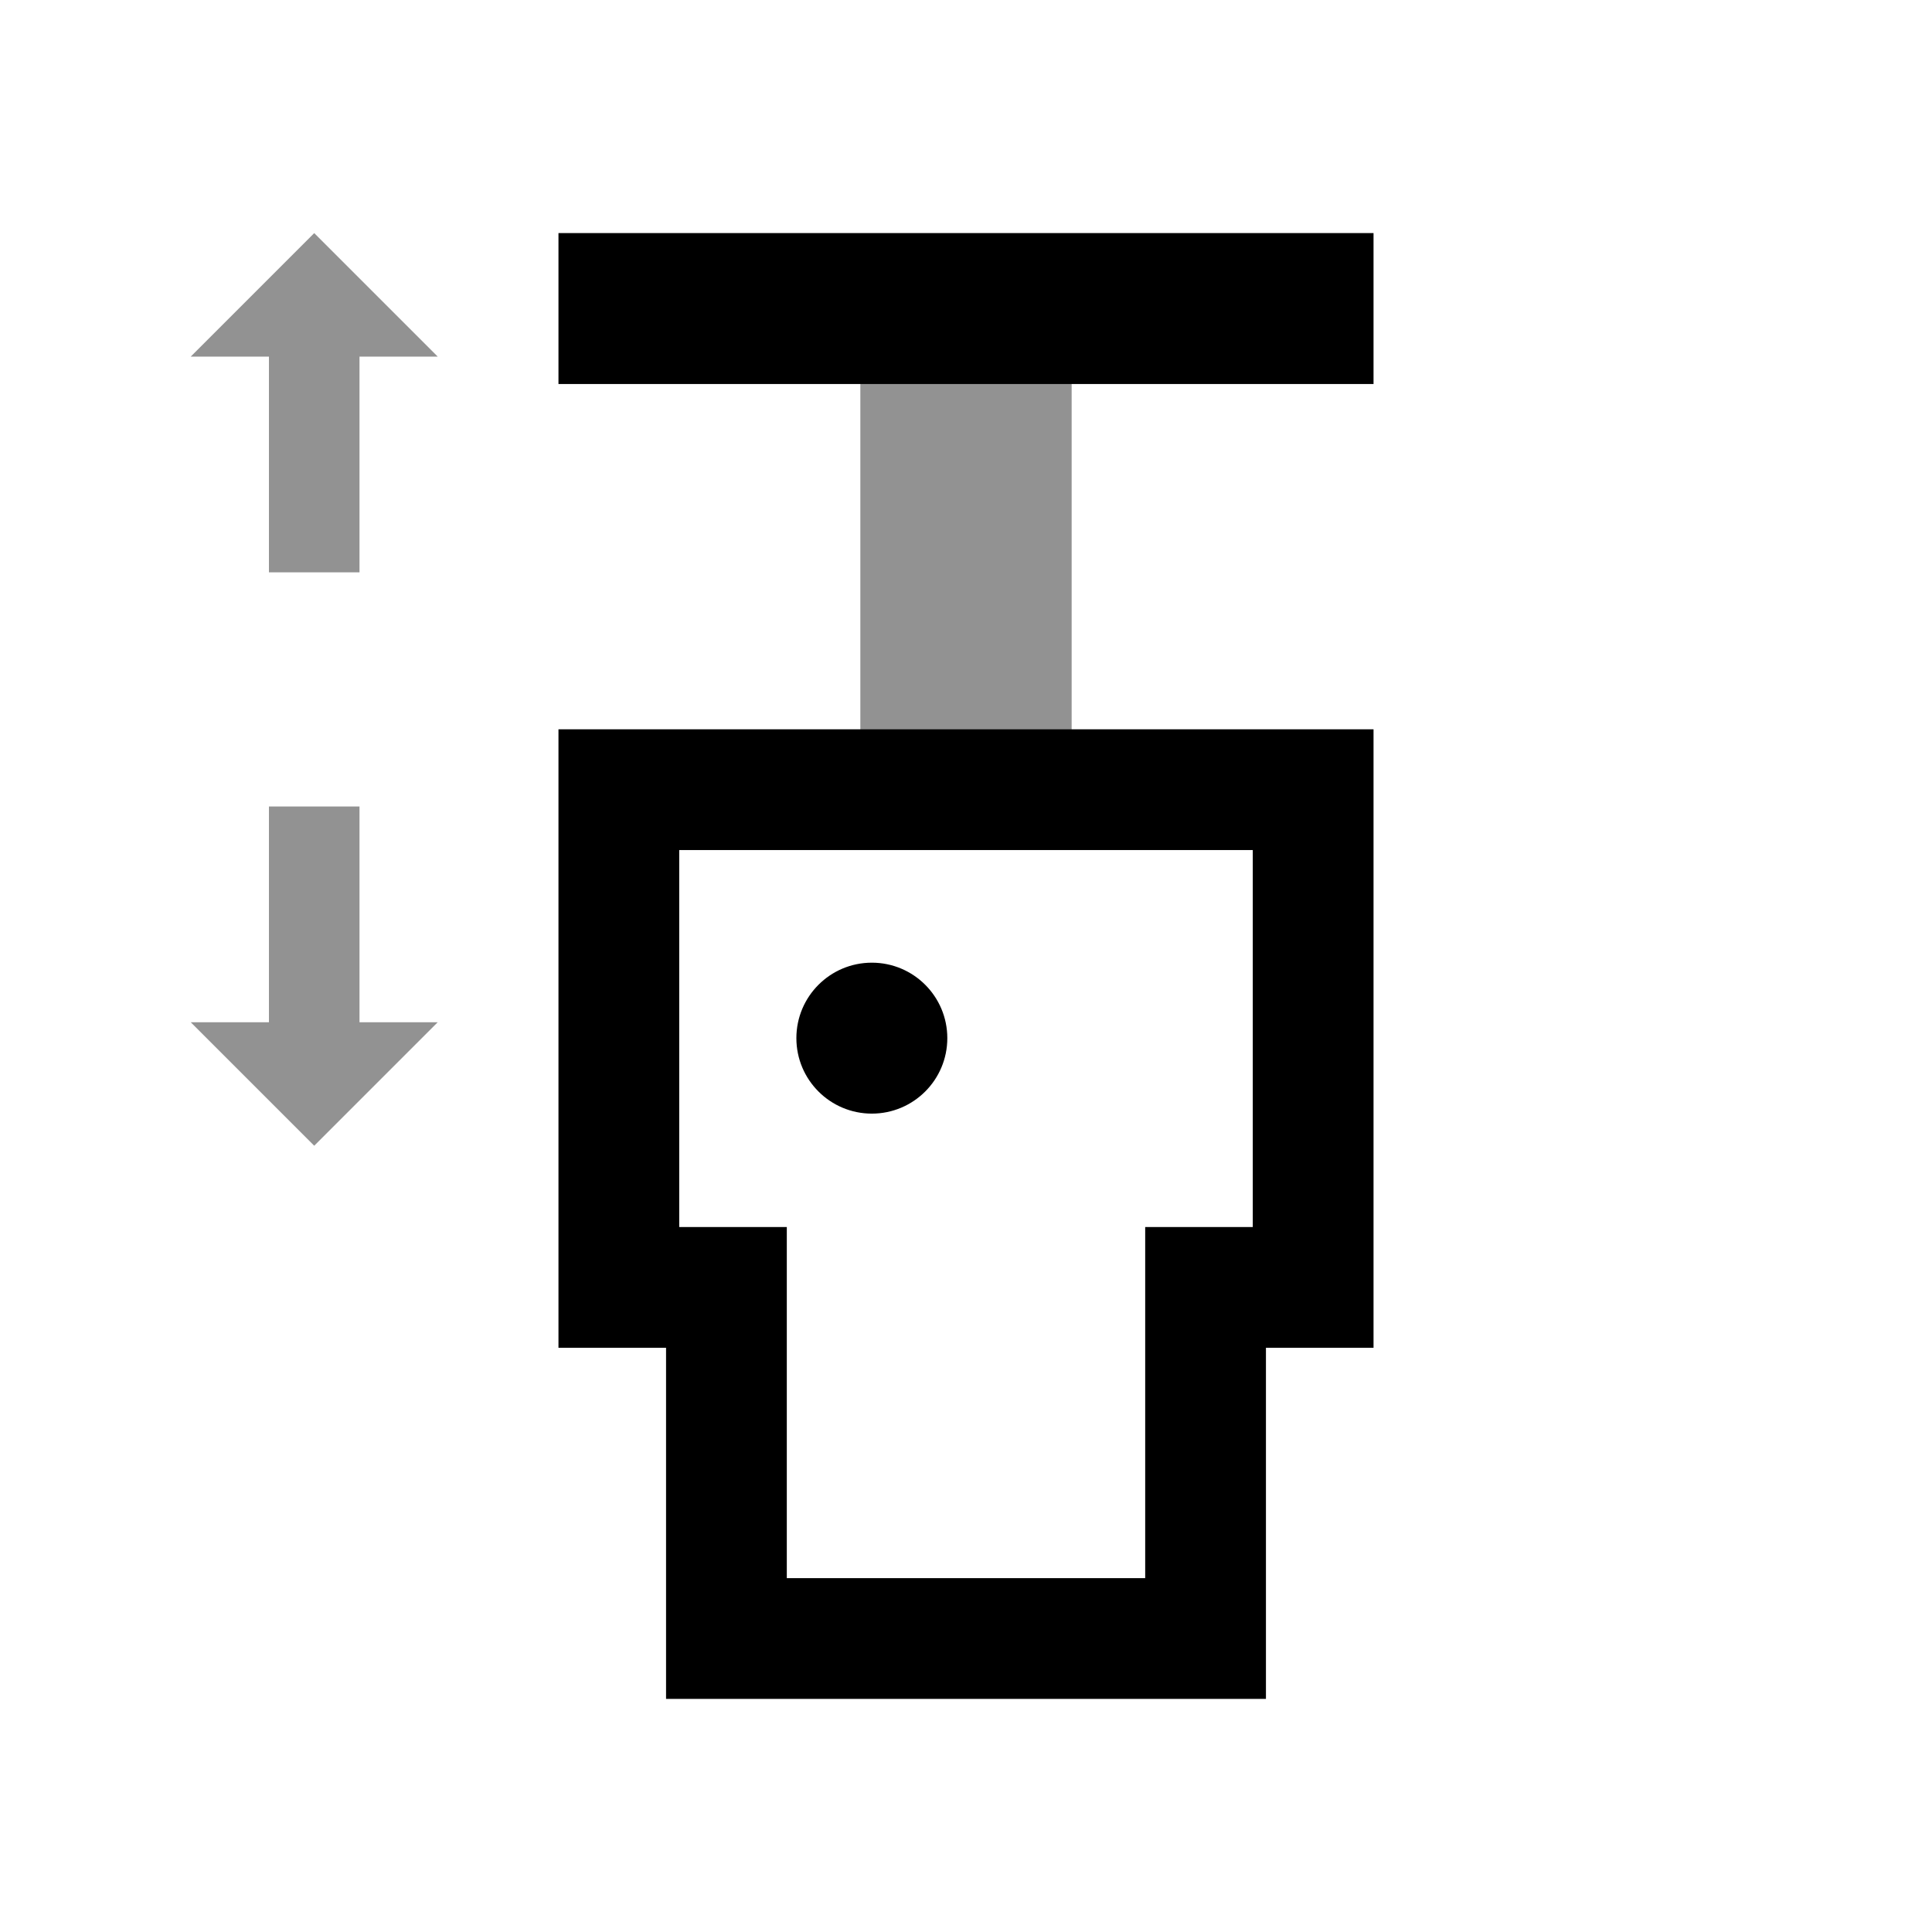
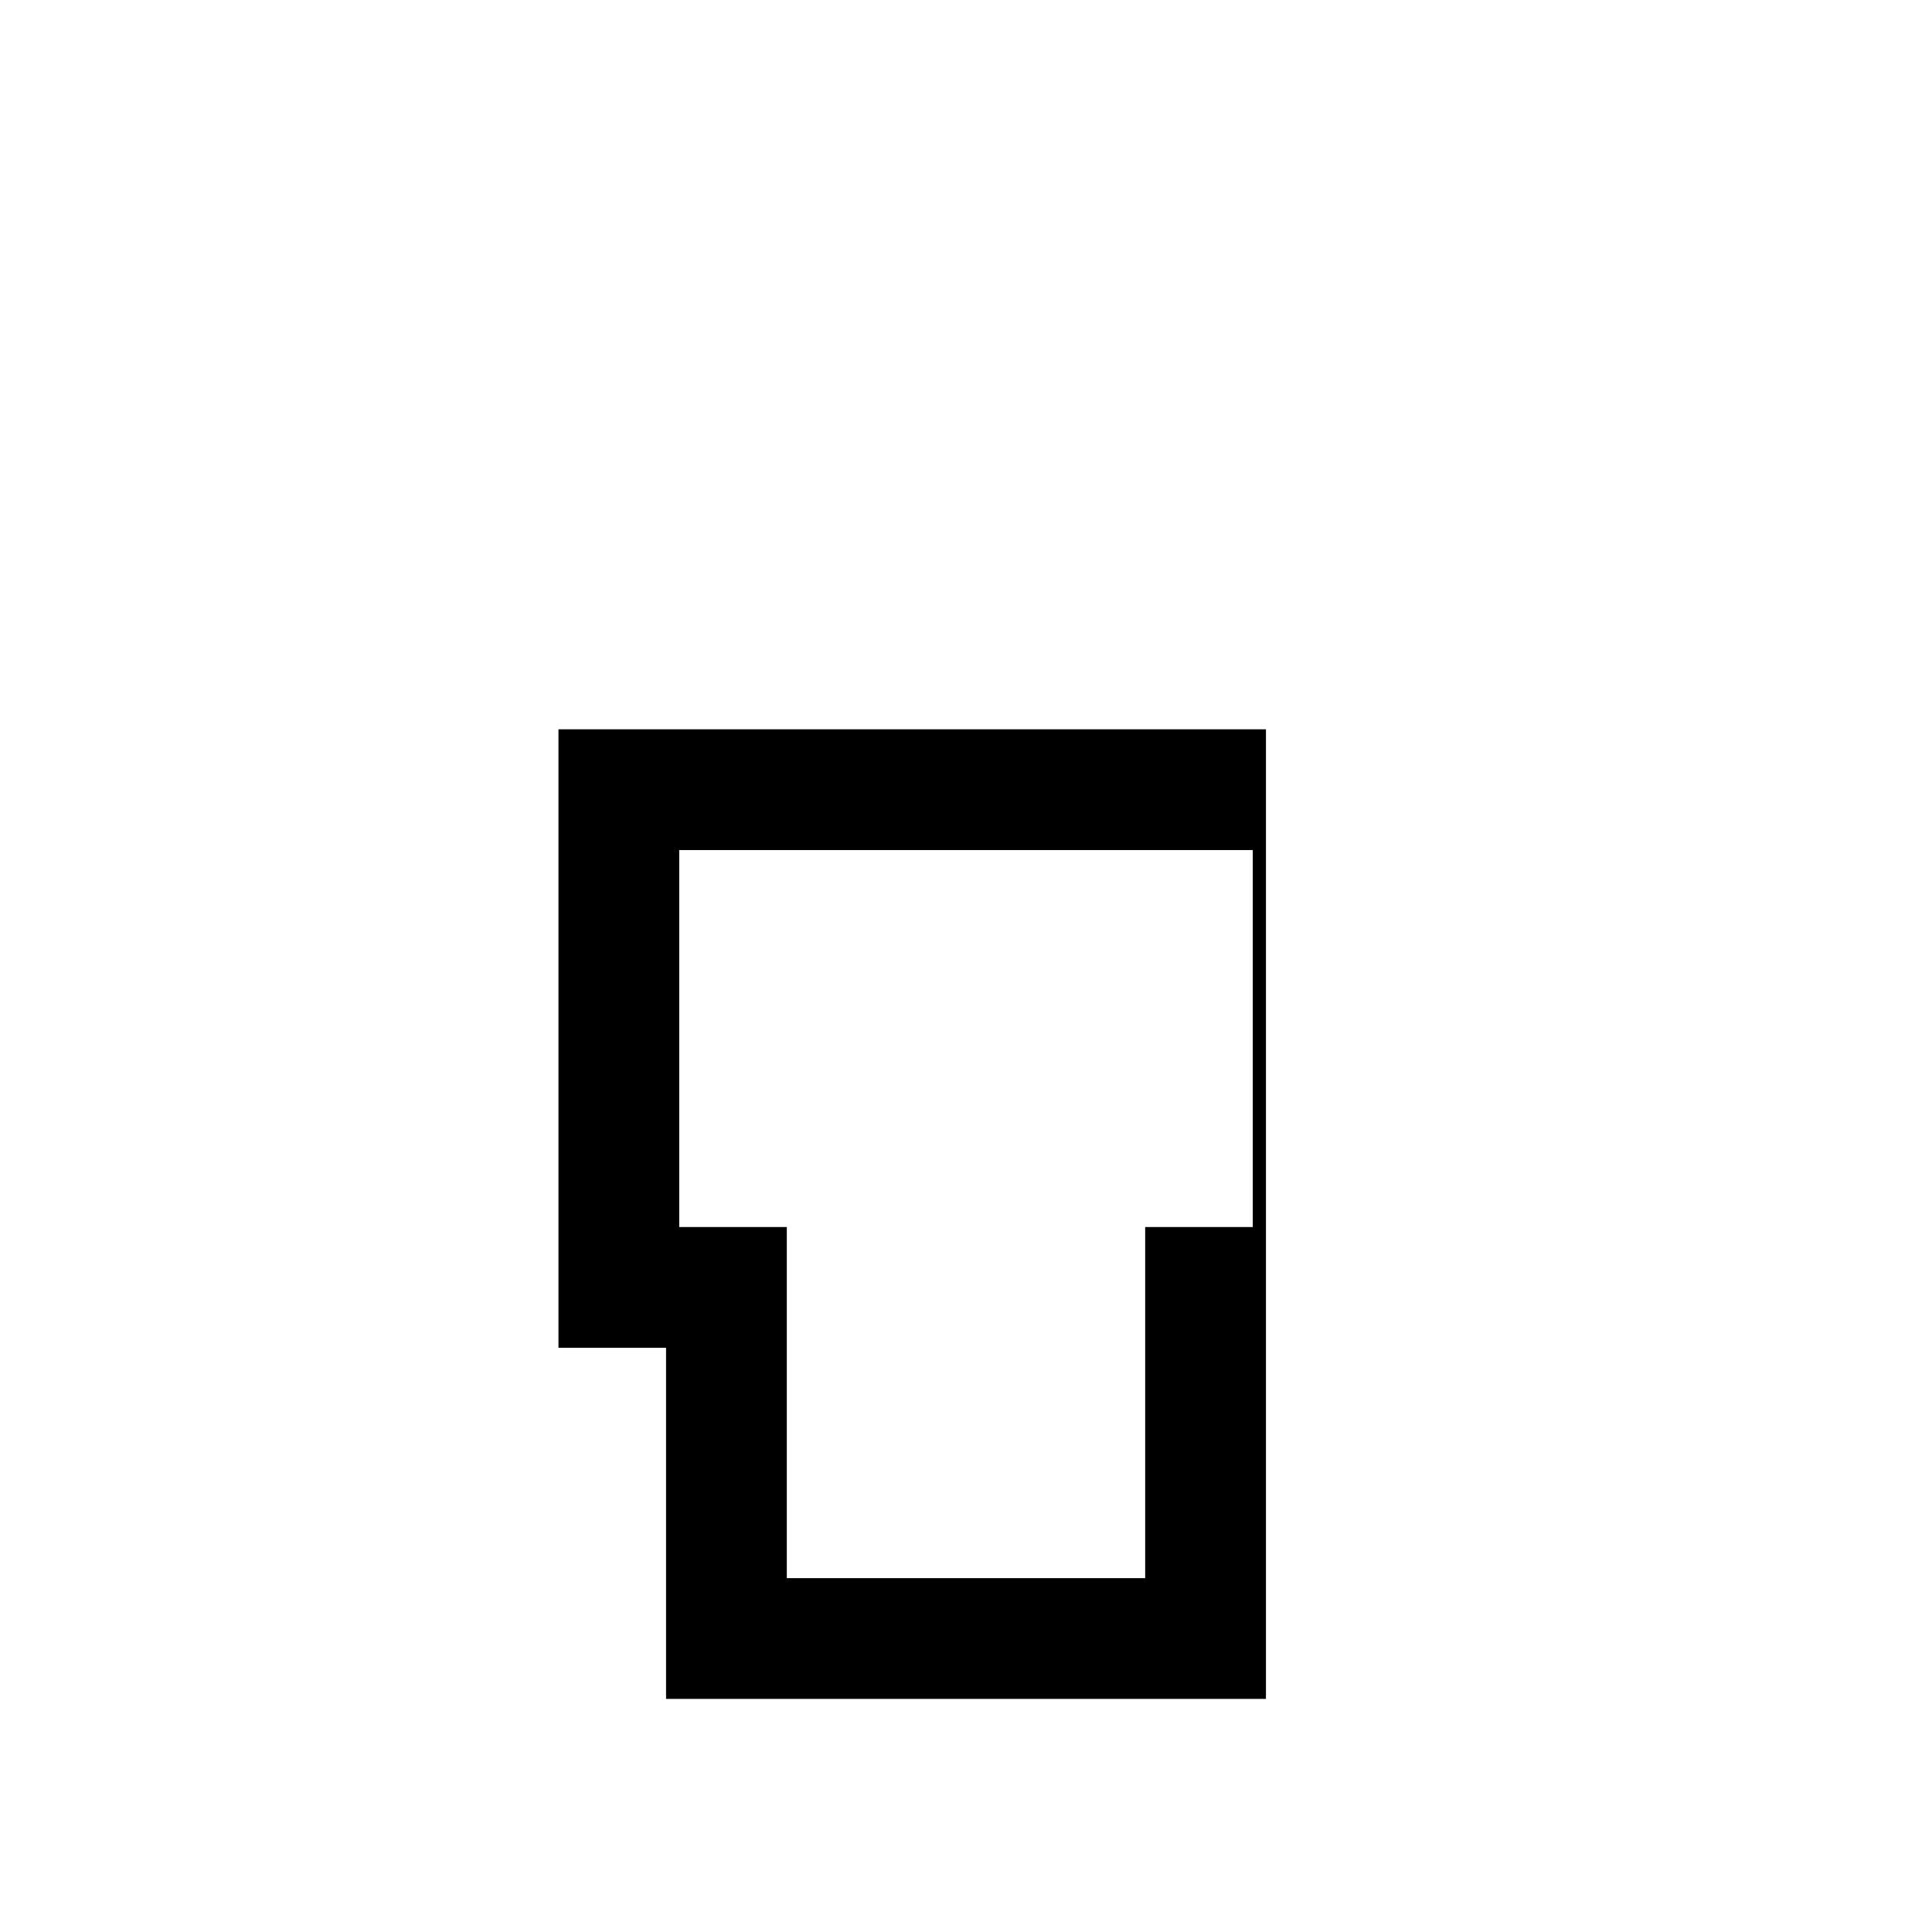
<svg xmlns="http://www.w3.org/2000/svg" xmlns:xlink="http://www.w3.org/1999/xlink" width="64" height="64" viewBox="0 0 64 64">
  <defs>
-     <path id="a" d="M0 56h56V0H0z" />
-   </defs>
+     </defs>
  <g fill="none" fill-rule="evenodd">
-     <path fill="#929292" d="M14.5 11.813l-4.091-4.091-4.091 4.091h2.591v7.147h3v-7.147zm-2.591 22.05v-7.147h-3v7.147h-2.591l4.091 4.091 4.091-4.091zM28.5 26.37h7V9.84h-7z" />
-     <path d="M45.5 24.159h-27v20.488h3.564v11.631h19.872V44.647H45.5V24.159zm-4 4v12.488h-3.564v11.631H26.064V40.647H22.5V28.159h19z" fill="#000" />
+     <path d="M45.5 24.159h-27v20.488h3.564v11.631h19.872V44.647V24.159zm-4 4v12.488h-3.564v11.631H26.064V40.647H22.5V28.159h19z" fill="#000" />
    <g transform="translate(4 4)">
-       <path d="M27.381 30.39c0 1.381-1.119 2.5-2.5 2.5s-2.5-1.119-2.5-2.5 1.119-2.5 2.5-2.5 2.5 1.119 2.5 2.5" fill="#000" />
      <mask id="b" fill="#fff">
        <use xlink:href="#a" />
      </mask>
-       <path fill="#000" mask="url(#b)" d="M14.5 8.721h27v-5h-27z" />
    </g>
  </g>
</svg>